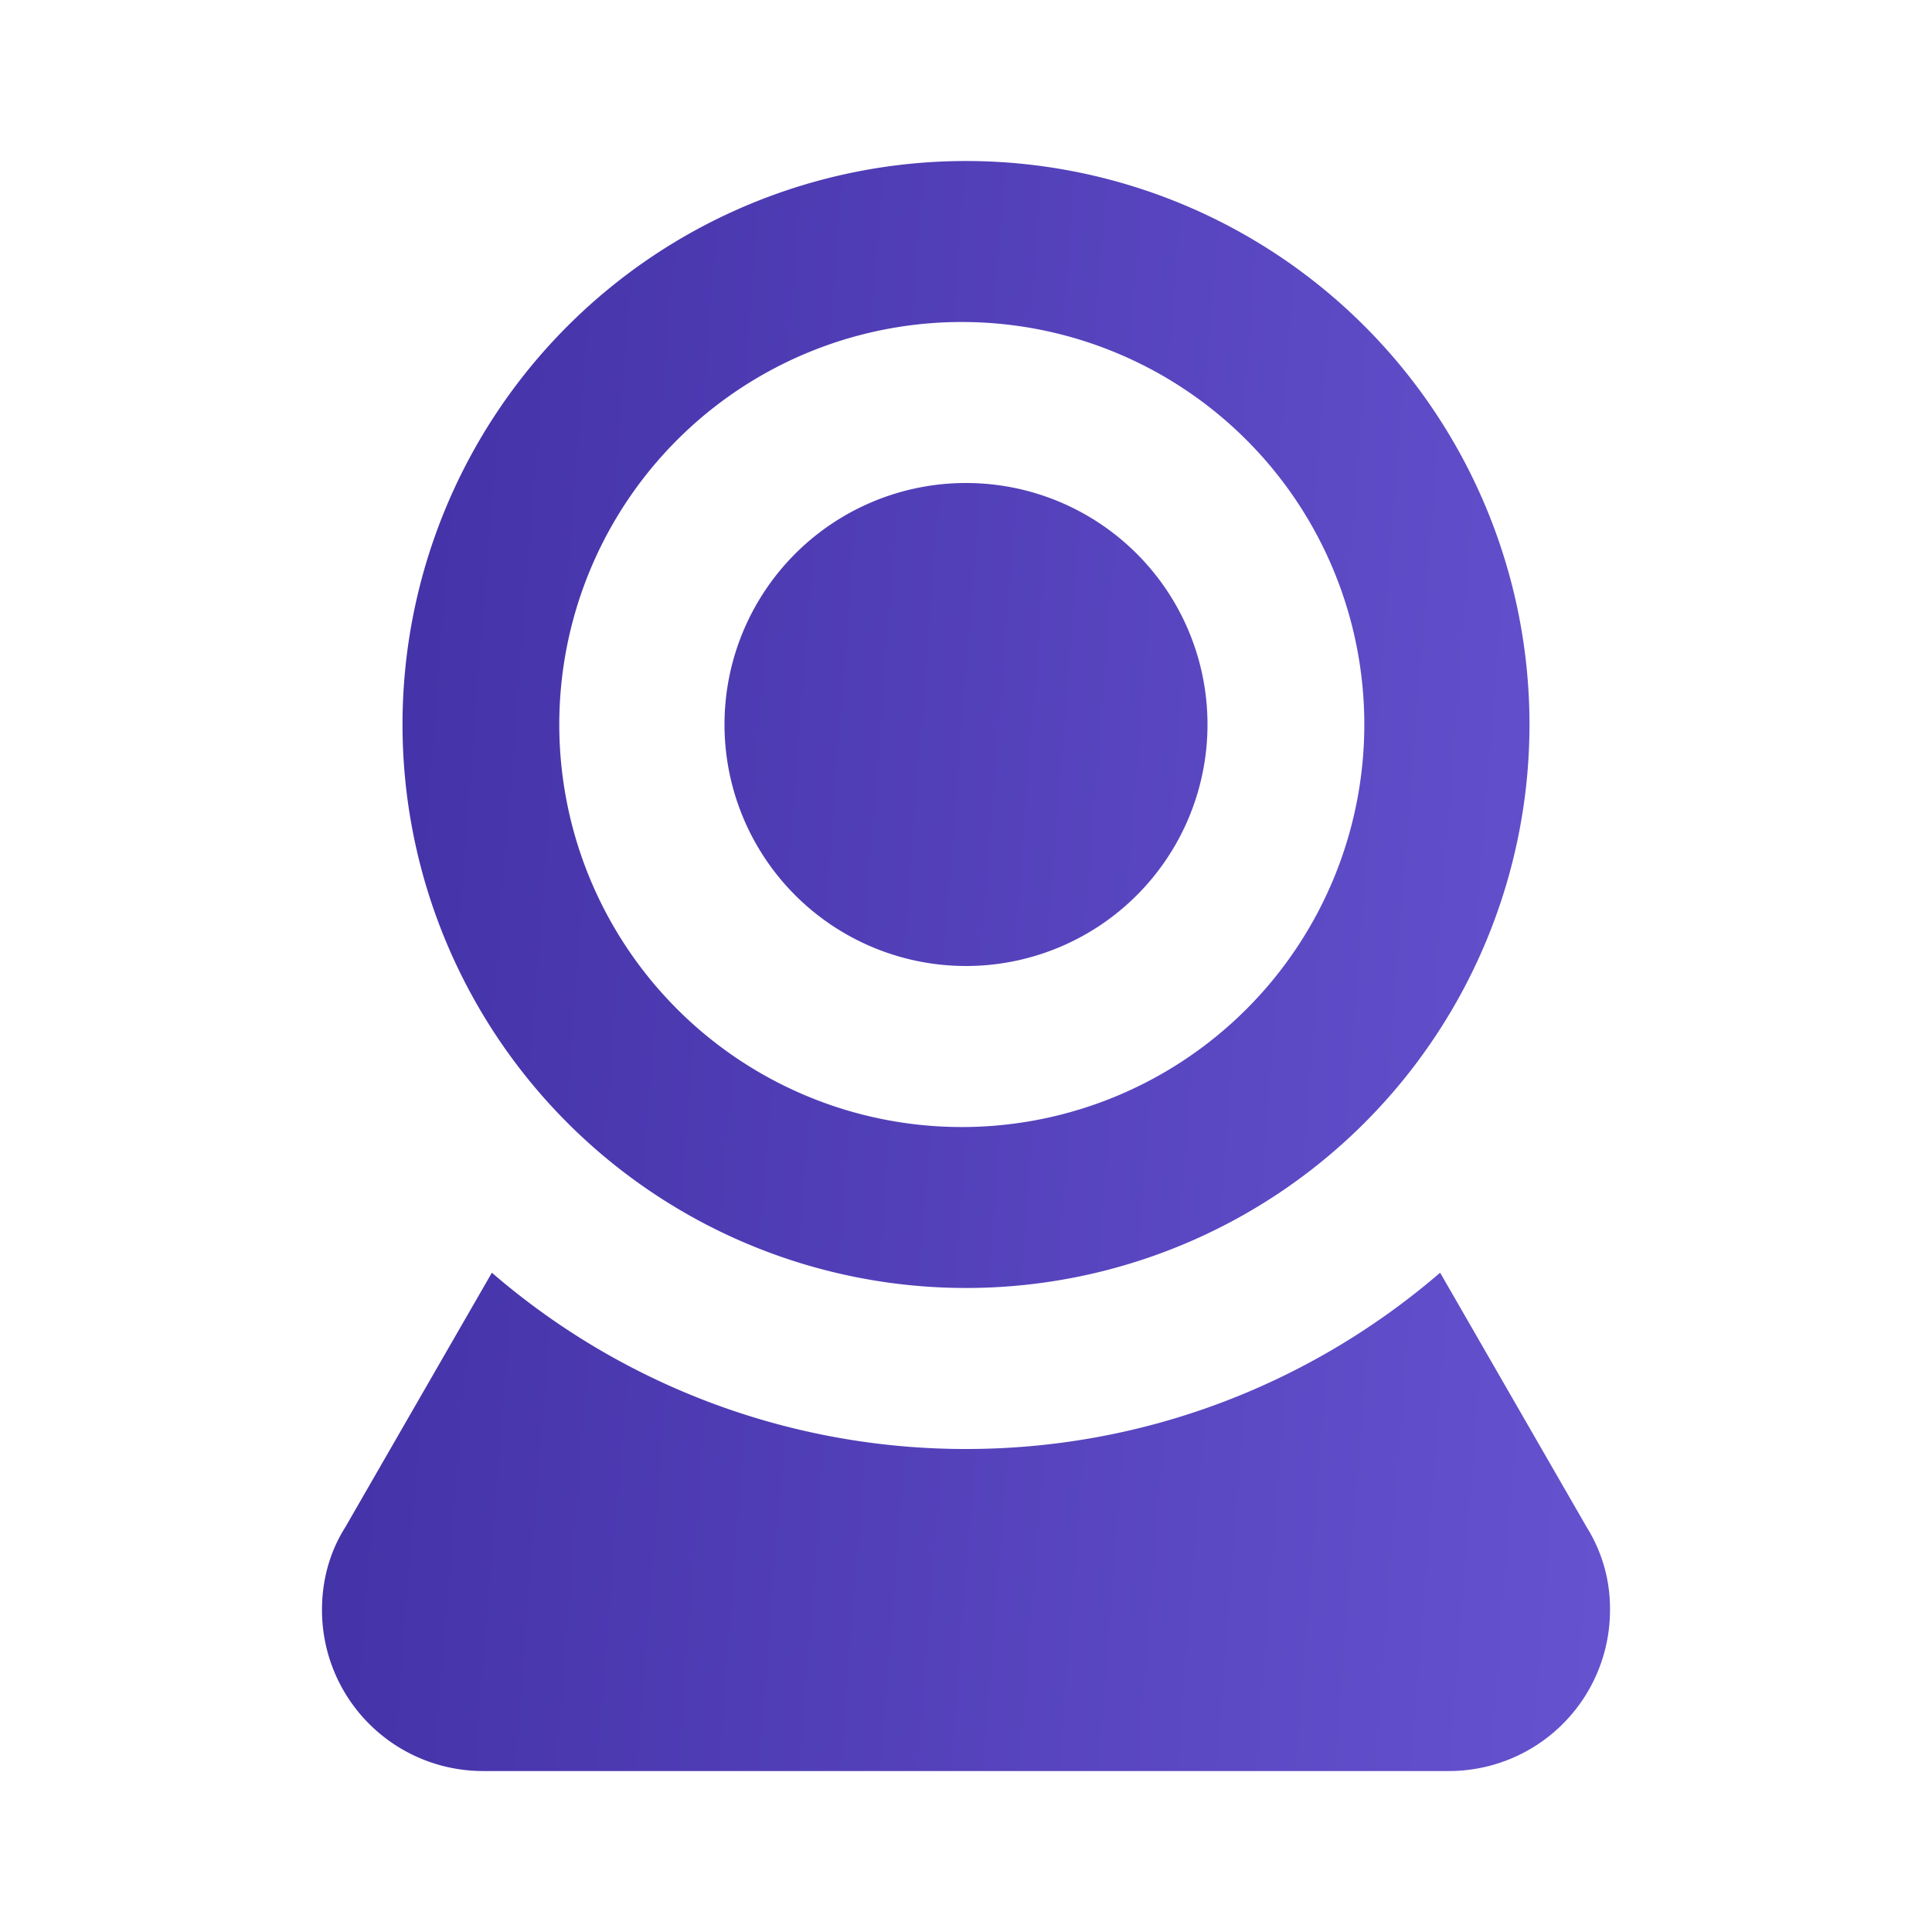
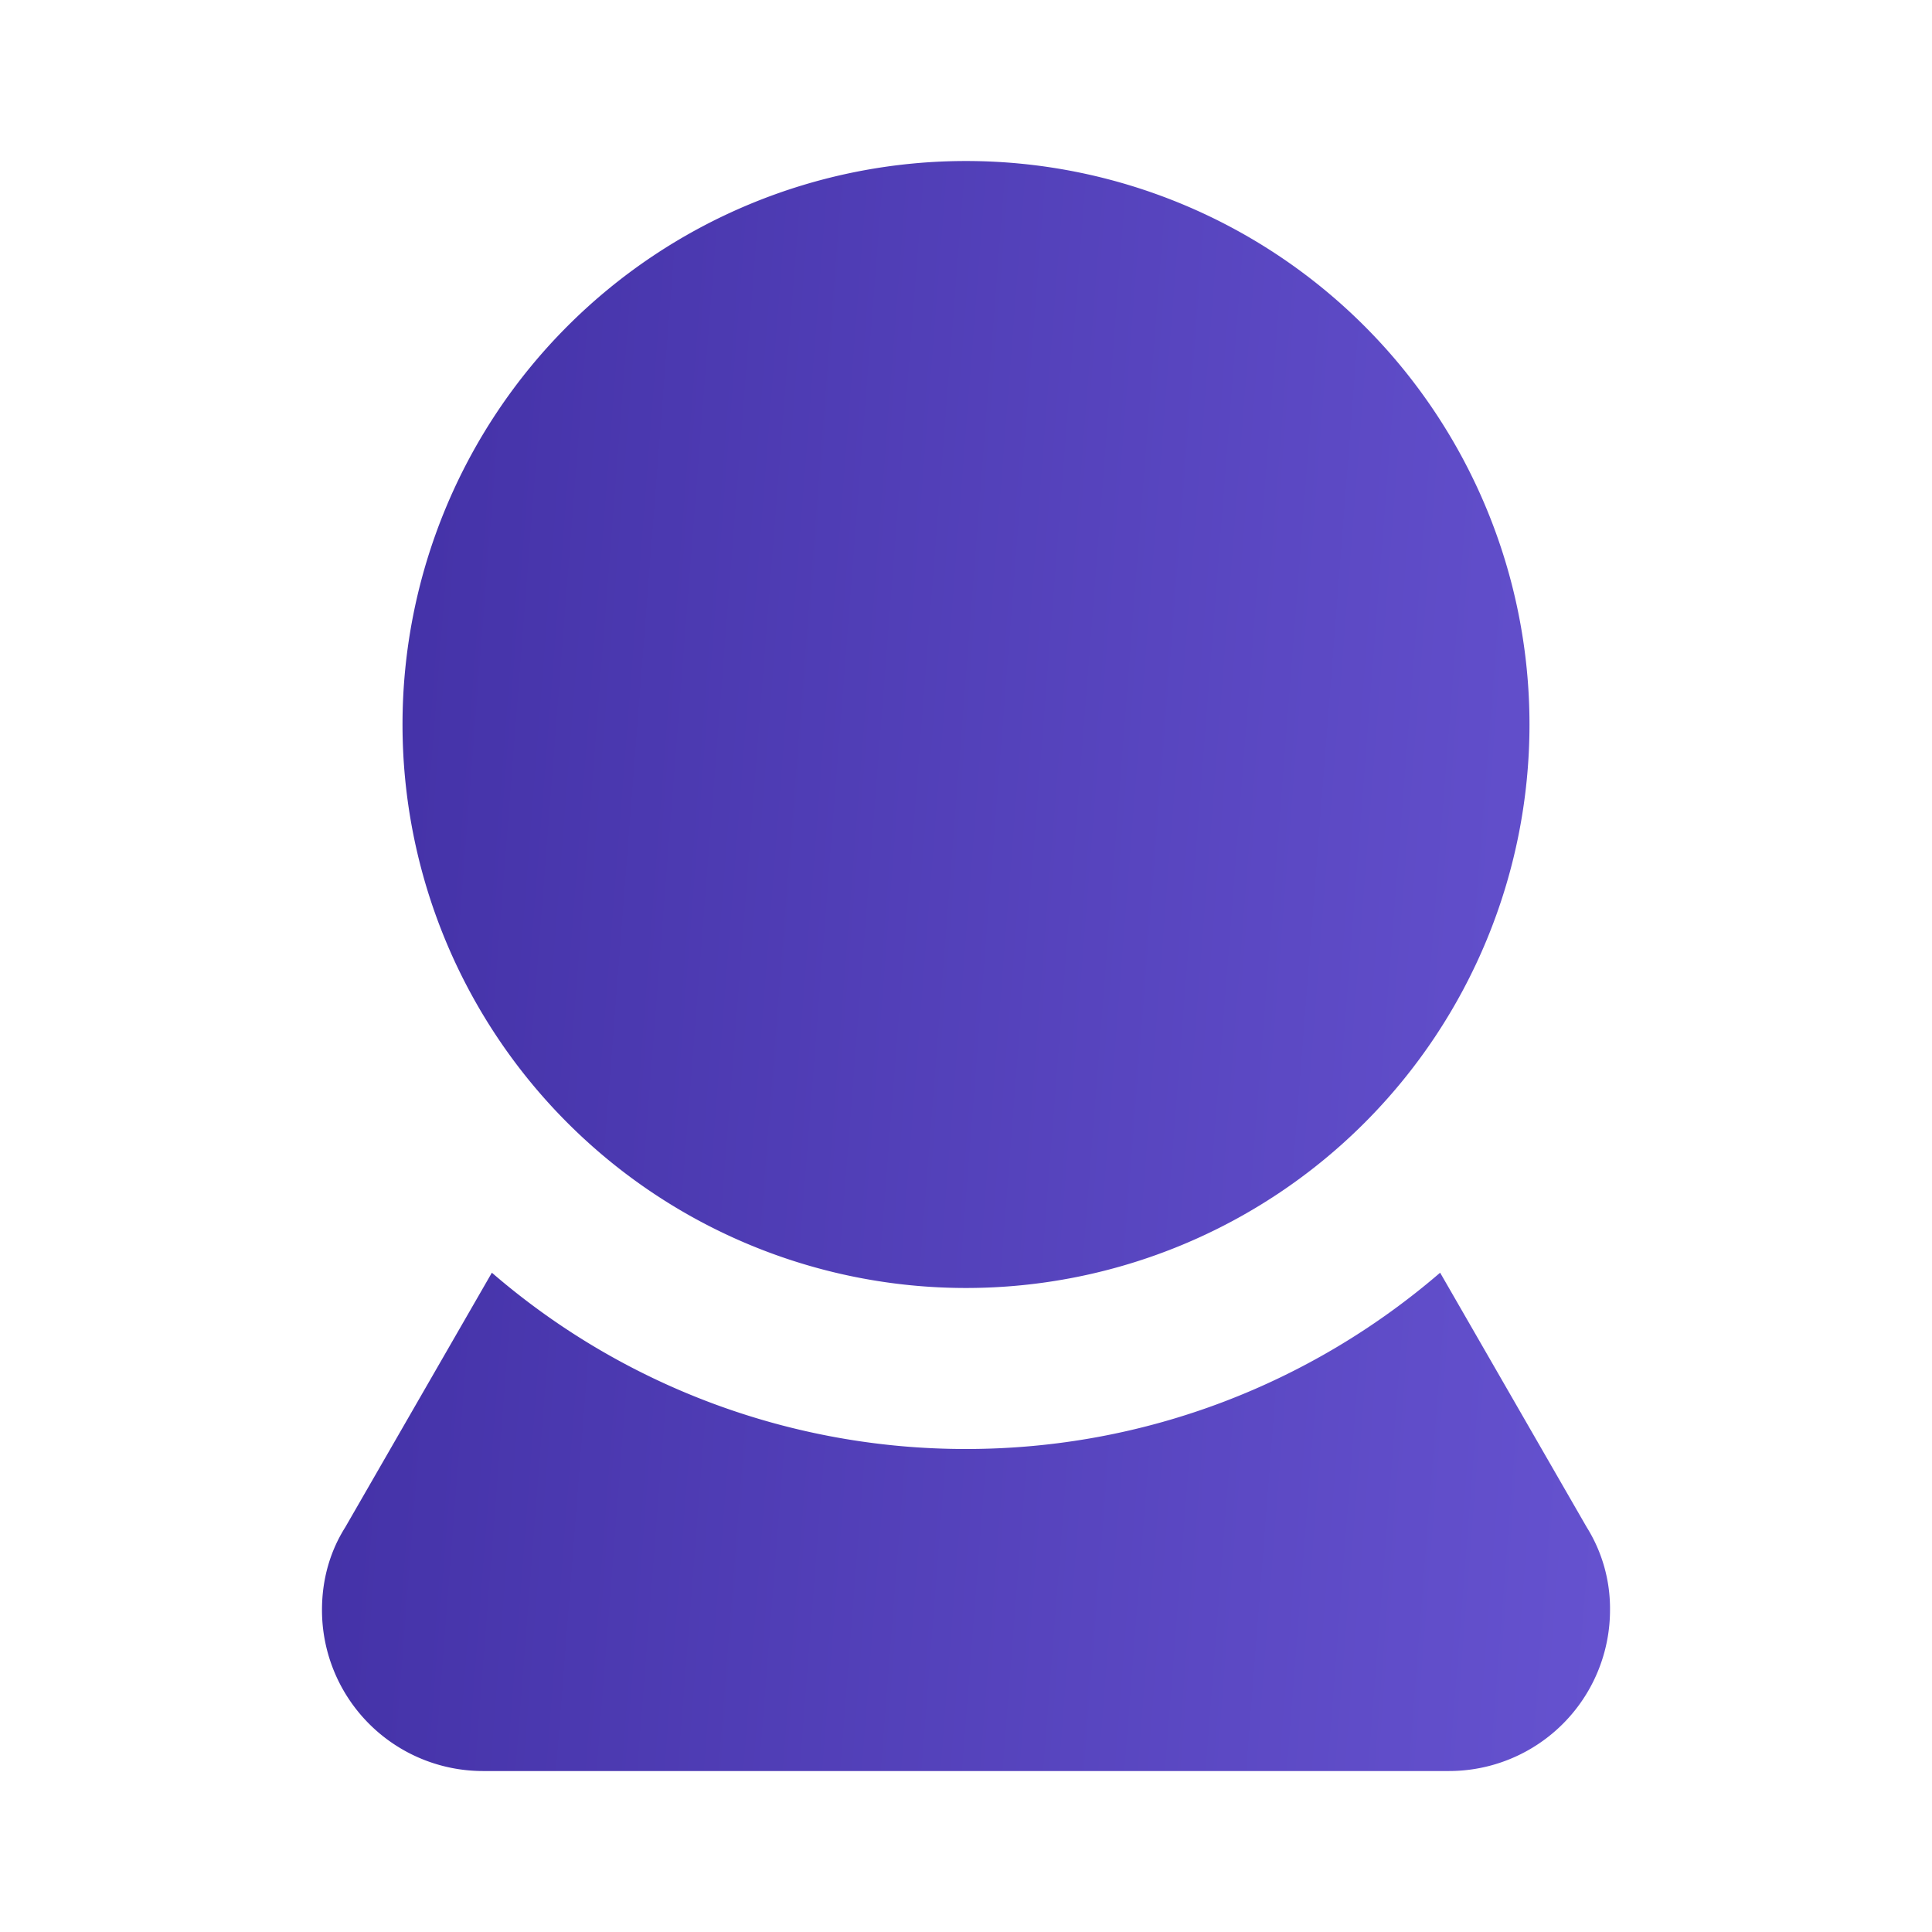
<svg xmlns="http://www.w3.org/2000/svg" width="44" height="44" fill="none">
-   <path d="M22 3.667a12.833 12.833 0 110 25.666 12.833 12.833 0 010-25.666zm0 3.667a9.167 9.167 0 100 18.333 9.167 9.167 0 000-18.333zM22 11a5.5 5.5 0 110 11 5.5 5.5 0 010-11zM11 40.334a3.667 3.667 0 01-3.667-3.667c0-.697.184-1.338.532-1.888l3.337-5.794A16.5 16.5 0 0022 33c4.125 0 7.902-1.521 10.798-4.015l3.337 5.794a3.49 3.49 0 01.532 1.888A3.667 3.667 0 0133 40.334H11z" fill="url(#prefix__paint0_linear_880_723)" />
+   <path d="M22 3.667a12.833 12.833 0 110 25.666 12.833 12.833 0 010-25.666zm0 3.667zM22 11a5.5 5.5 0 110 11 5.5 5.5 0 010-11zM11 40.334a3.667 3.667 0 01-3.667-3.667c0-.697.184-1.338.532-1.888l3.337-5.794A16.5 16.5 0 0022 33c4.125 0 7.902-1.521 10.798-4.015l3.337 5.794a3.49 3.49 0 01.532 1.888A3.667 3.667 0 0133 40.334H11z" fill="url(#prefix__paint0_linear_880_723)" />
  <defs>
    <linearGradient id="prefix__paint0_linear_880_723" x1="36.233" y1="40.334" x2="4.998" y2="37.904" gradientUnits="userSpaceOnUse">
      <stop stop-color="#6552CF" />
      <stop offset="1" stop-color="#4230A5" />
    </linearGradient>
  </defs>
</svg>